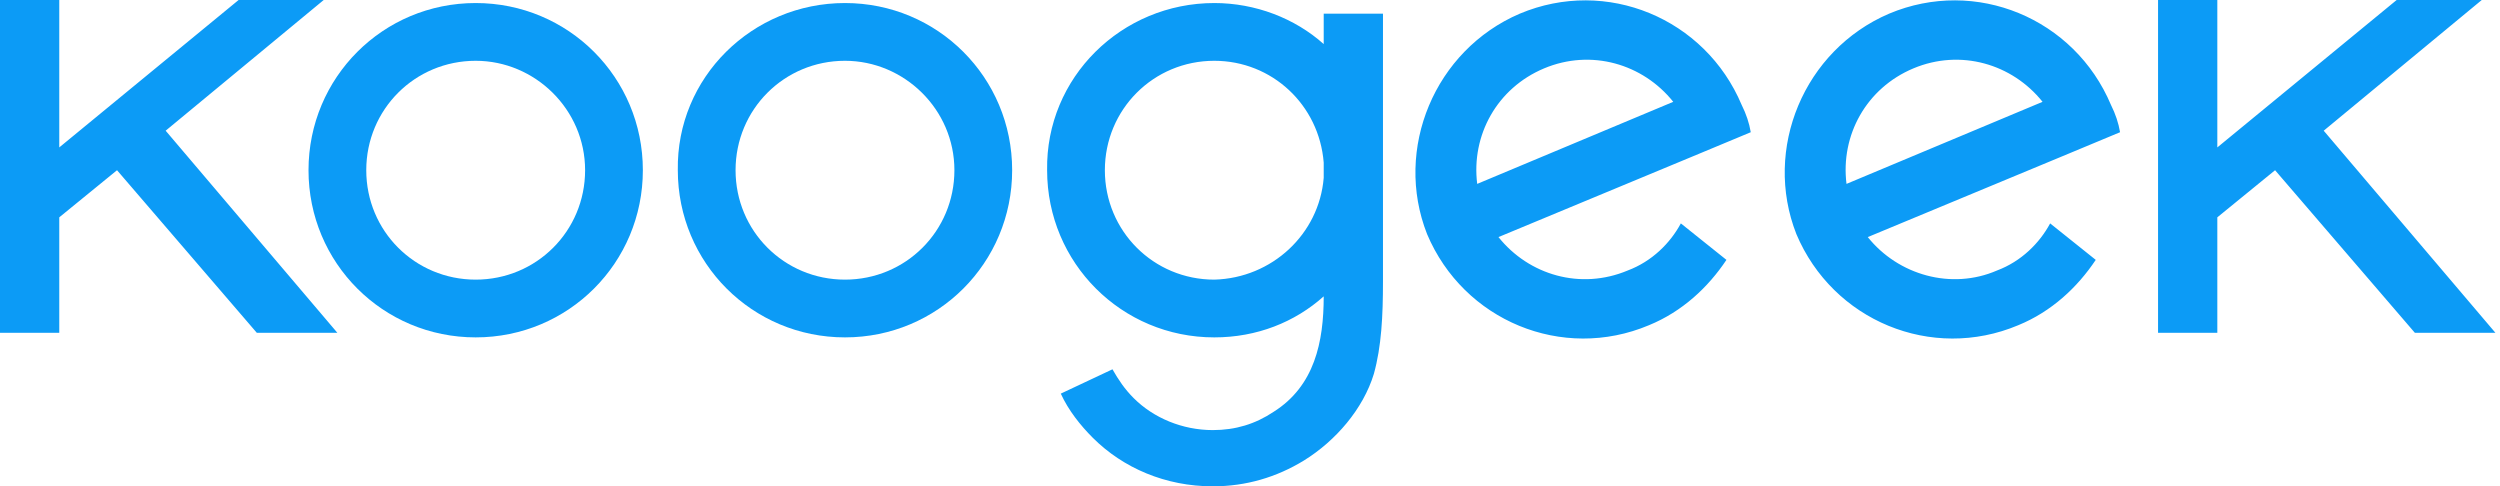
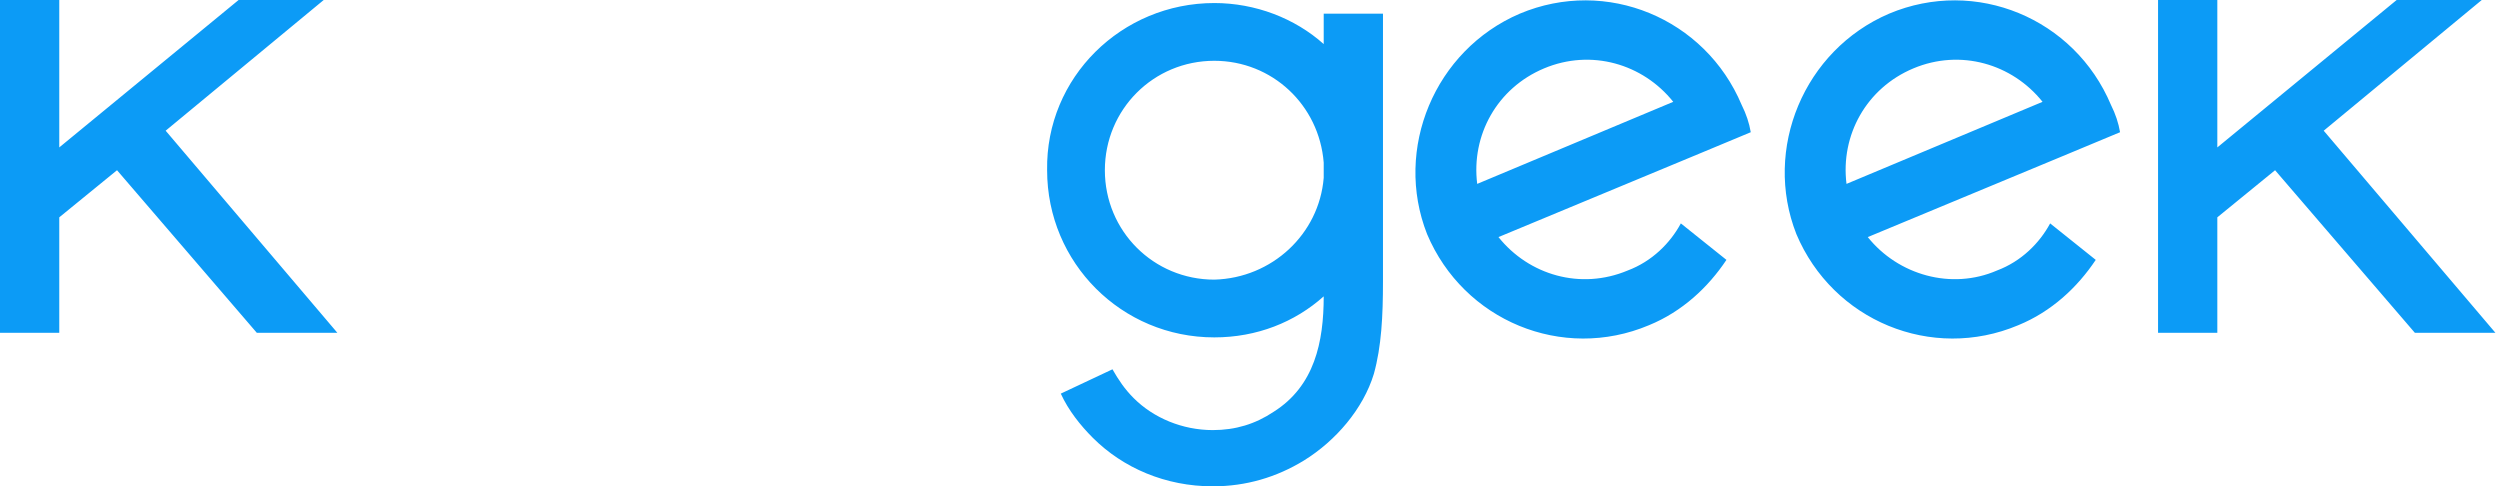
<svg xmlns="http://www.w3.org/2000/svg" id="图层_1" viewBox="0 0 164.5 32">
  <style>.st0{fill:#0c9bf6}</style>
-   <path class="st0" d="M31.3.2c6.1 0 11 4.9 11 11s-4.9 11-11 11-11-4.9-11-11 4.9-11 11-11zm0 3.8c-4 0-7.2 3.2-7.2 7.2s3.2 7.2 7.2 7.2 7.2-3.2 7.2-7.2S35.2 4 31.3 4zM55.6.2c6.1 0 11 4.9 11 11s-4.9 11-11 11-11-4.9-11-11c-.1-6.1 4.9-11 11-11zm0 3.8c-4 0-7.2 3.2-7.2 7.2s3.2 7.2 7.2 7.2 7.2-3.2 7.2-7.2S59.5 4 55.6 4z" />
  <path class="st0" d="M0 21.9h3.9v-7.6l3.8-3.1 9.2 10.7h5.3L10.9 8.6 21.3 0h-5.6L3.9 9.7V0H0v21.9zm142 0h3.9v-7.6l3.8-3.1 9.2 10.7h5.3L152.9 8.6 163.3 0h-5.6l-11.8 9.7V0H142v21.9zM124.3.9c5.7-2.4 12.2.3 14.6 6 .3.6.5 1.2.6 1.8l-2.4 1-1.2.5-13 5.4c2 2.5 5.5 3.5 8.5 2.2 1.6-.6 2.8-1.8 3.5-3.1l3 2.4c-1.2 1.8-2.9 3.4-5.1 4.3-5.7 2.4-12.2-.3-14.6-6-2.2-5.6.5-12.1 6.1-14.5zm10.1 5.8c-2-2.5-5.4-3.5-8.5-2.2-3.1 1.3-4.8 4.4-4.4 7.6l12.9-5.4zM79.9.2c2.7 0 5.3 1 7.2 2.7v-2H91v17.6c0 2.3-.1 4.3-.6 6.1-.7 2.3-2.5 4.4-4.6 5.7-1.8 1.1-3.8 1.7-6 1.7-3.1 0-5.9-1.2-7.9-3.2-.8-.8-1.6-1.8-2.1-2.9l3.4-1.6c.4.7.8 1.3 1.4 1.9 1.3 1.3 3.2 2.1 5.2 2.1 1.5 0 2.8-.4 4-1.2 2.7-1.7 3.3-4.6 3.3-7.6-1.9 1.7-4.4 2.7-7.2 2.7-6.1 0-11-4.9-11-11-.1-6.1 4.9-11 11-11zm7.2 11.5v-1C86.8 6.9 83.7 4 79.9 4c-4 0-7.2 3.2-7.2 7.2s3.2 7.2 7.2 7.2c3.8-.1 6.9-3 7.2-6.7zM100 .9c5.7-2.4 12.2.3 14.6 6 .3.6.5 1.2.6 1.8l-2.4 1-1.2.5-13 5.4c2 2.5 5.4 3.5 8.5 2.2 1.6-.6 2.8-1.8 3.5-3.1l3 2.4c-1.2 1.8-2.9 3.4-5.1 4.3-5.7 2.4-12.2-.3-14.6-6-2.2-5.6.5-12.1 6.1-14.5zm10.1 5.8c-2-2.5-5.4-3.5-8.5-2.2s-4.8 4.4-4.4 7.6l12.9-5.4z" />
</svg>